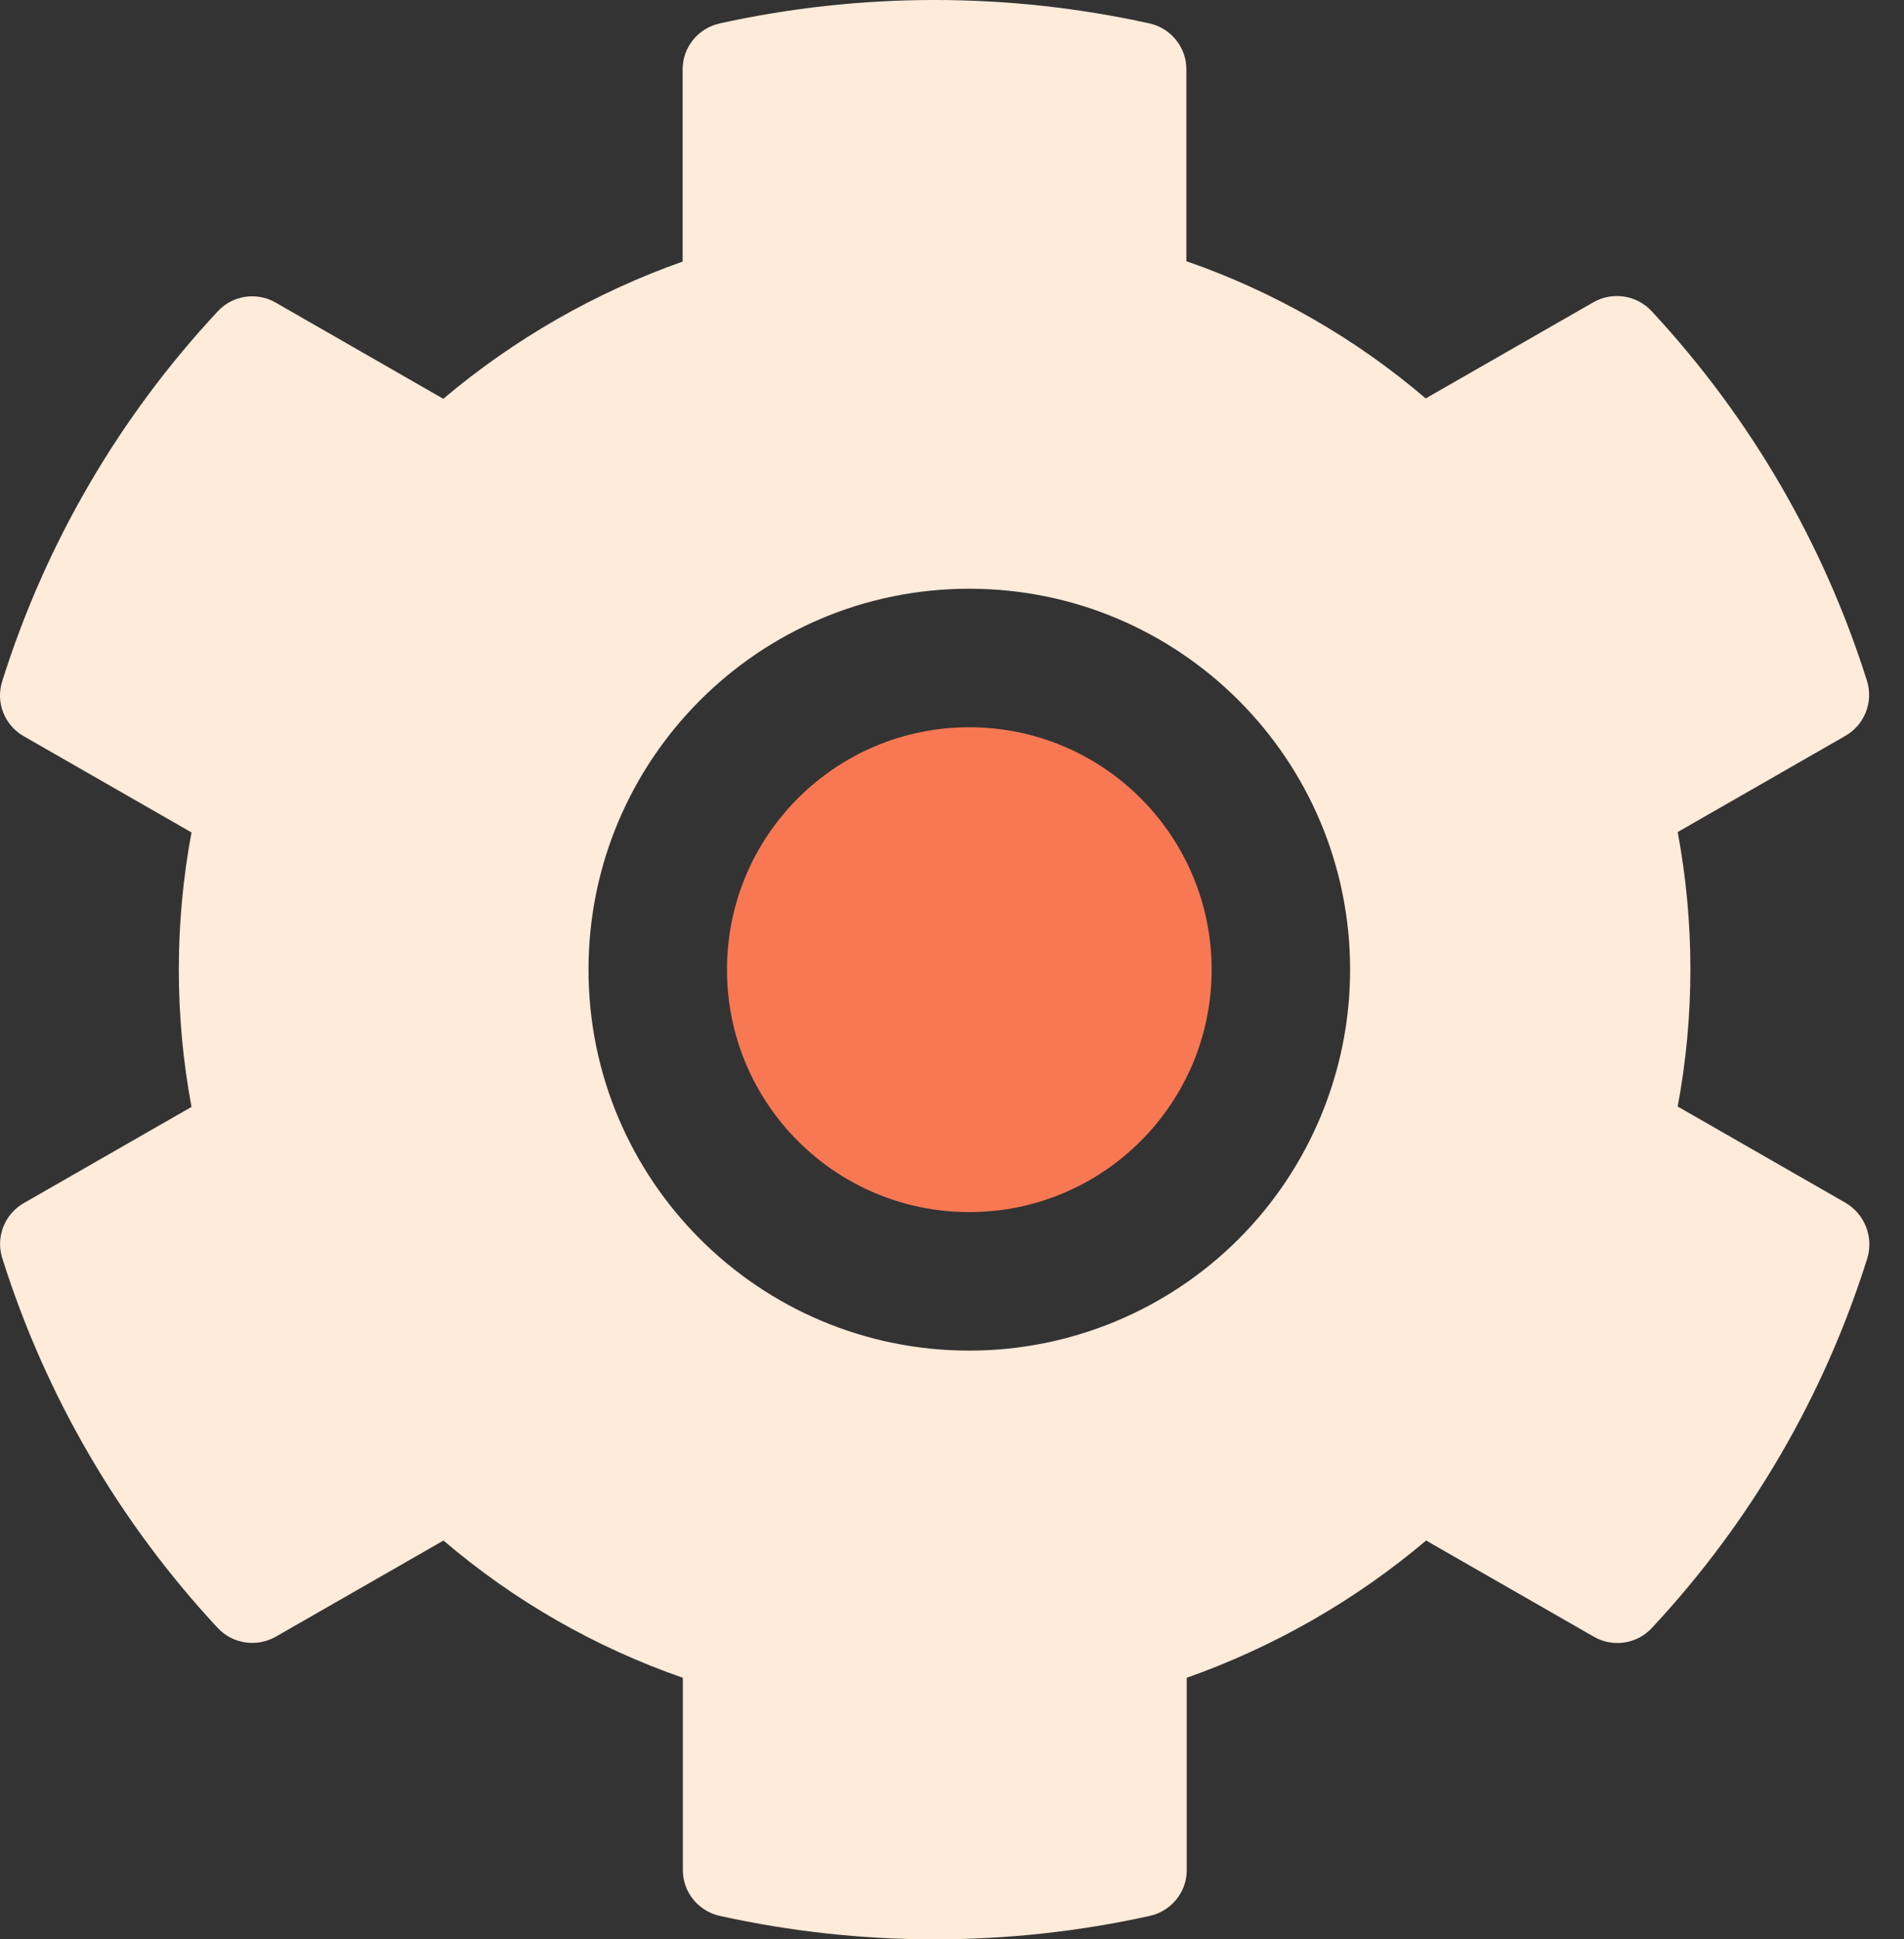
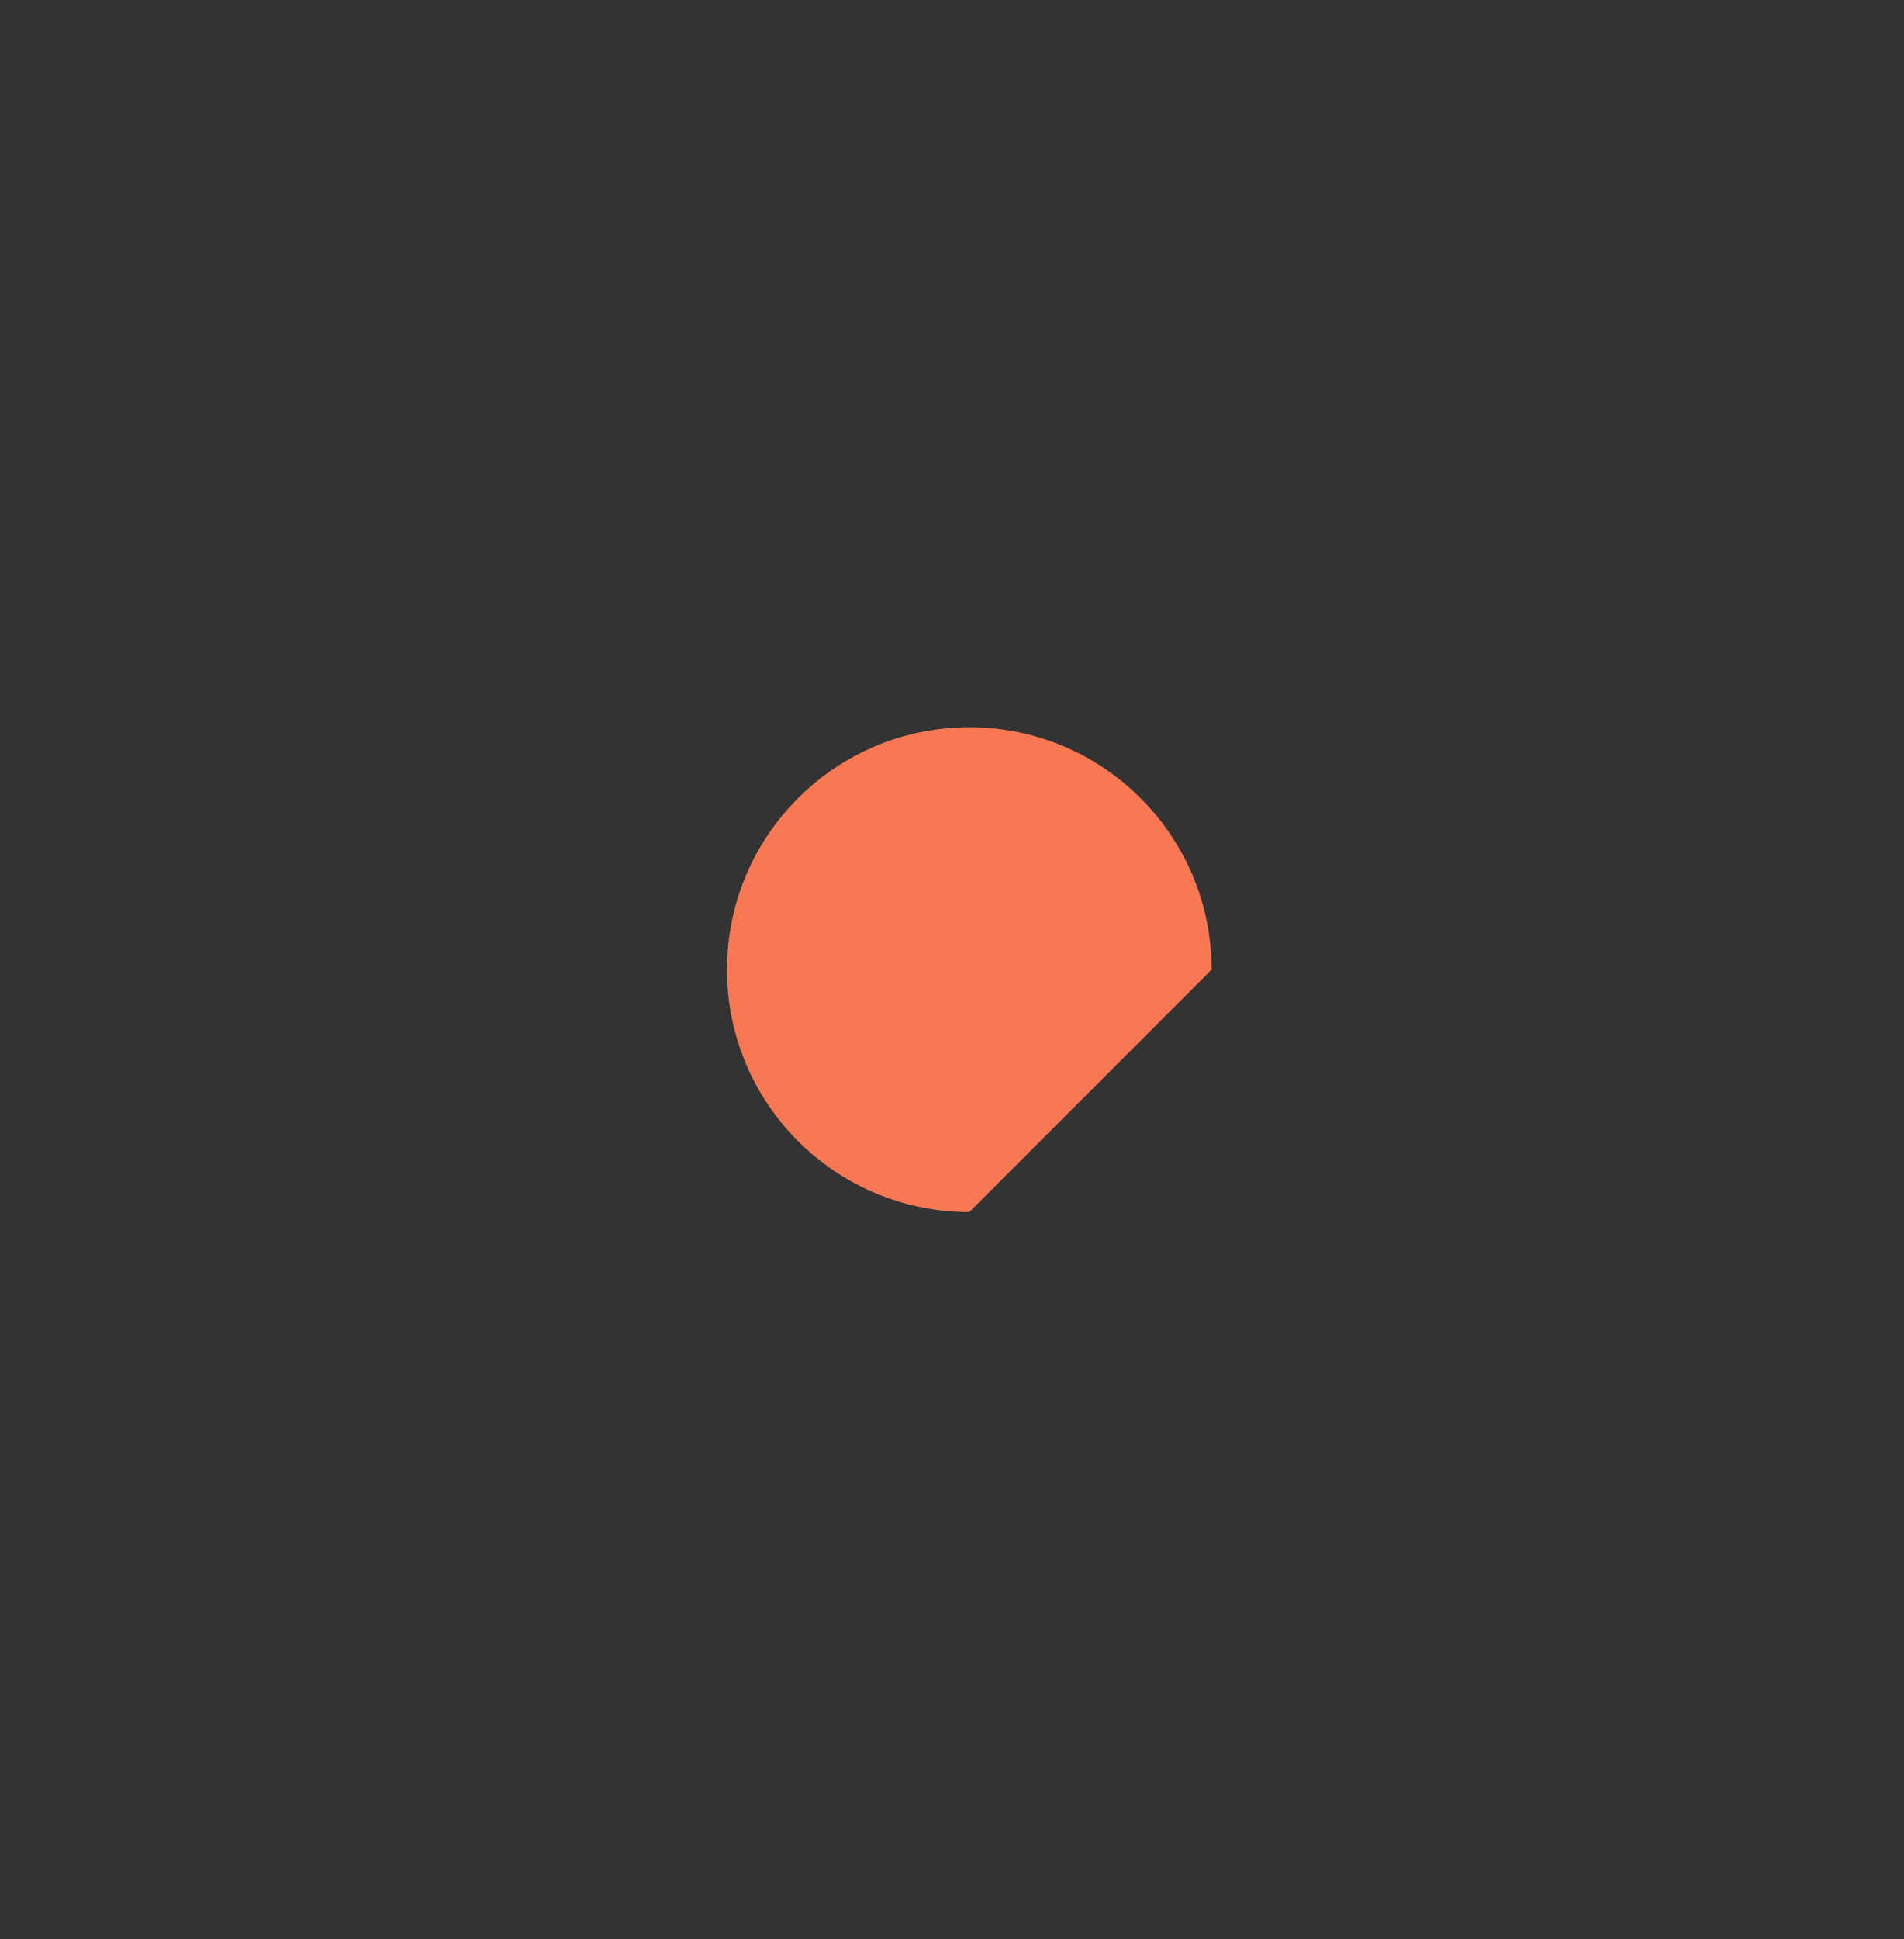
<svg xmlns="http://www.w3.org/2000/svg" width="55px" height="56px" viewBox="0 0 55 56" version="1.1">
  <rect x="0" y="0" width="55" height="56" fill="#333333" stroke="none" />
  <title>Group 19</title>
  <g id="Frontpage" stroke="none" stroke-width="1" fill="none" fill-rule="evenodd">
    <g id="Desktop---new-logo-design" transform="translate(-302, -1234)" fill-rule="nonzero">
      <g id="Group-19" transform="translate(302, 1234)">
-         <path d="M53.307,34.729 L48.463,31.952 C48.952,29.332 48.952,26.645 48.463,24.026 L53.307,21.248 C53.86,20.93 54.119,20.275 53.933,19.668 C52.681,15.694 50.556,12.047 47.712,8.987 C47.281,8.521 46.582,8.413 46.029,8.727 L41.184,11.505 C39.149,9.766 36.804,8.422 34.27,7.542 L34.27,1.998 C34.27,1.366 33.828,0.817 33.207,0.677 C29.117,-0.226 24.878,-0.226 20.788,0.677 C20.164,0.815 19.72,1.364 19.719,1.998 L19.719,7.553 C17.192,8.447 14.849,9.79 12.805,11.516 L7.966,8.739 C7.414,8.419 6.711,8.527 6.283,8.998 C3.434,12.054 1.309,15.703 0.062,19.679 C-0.129,20.286 0.131,20.944 0.688,21.26 L5.532,24.037 C5.043,26.657 5.043,29.343 5.532,31.963 L0.688,34.74 C0.134,35.058 -0.125,35.714 0.062,36.321 C1.314,40.295 3.438,43.943 6.283,47.002 C6.714,47.468 7.413,47.576 7.966,47.261 L12.811,44.484 C14.845,46.223 17.191,47.567 19.725,48.447 L19.725,54.002 C19.726,54.636 20.17,55.185 20.794,55.323 C24.883,56.226 29.123,56.226 33.212,55.323 C33.836,55.185 34.281,54.636 34.281,54.002 L34.281,48.447 C36.809,47.553 39.152,46.21 41.196,44.484 L46.04,47.261 C46.593,47.581 47.295,47.472 47.723,47.002 C50.573,43.946 52.698,40.297 53.944,36.321 C54.123,35.708 53.861,35.053 53.307,34.729 L53.307,34.729 Z M28,39 C21.925,39 17,34.075 17,28 C17,21.925 21.925,17 28,17 C34.075,17 39,21.925 39,28 C39,30.917 37.841,33.716 35.779,35.779 C33.716,37.841 30.917,39 28,39 L28,39 Z" id="Shape" fill="#FFEBD9" />
-         <path d="M28,35 C24.134,35 21,31.866 21,28 C21,24.134 24.134,21 28,21 C31.866,21 35,24.134 35,28 C35,31.866 31.866,35 28,35 L28,35 Z" id="Path" fill="#F87854" />
+         <path d="M28,35 C24.134,35 21,31.866 21,28 C21,24.134 24.134,21 28,21 C31.866,21 35,24.134 35,28 L28,35 Z" id="Path" fill="#F87854" />
      </g>
    </g>
  </g>
</svg>